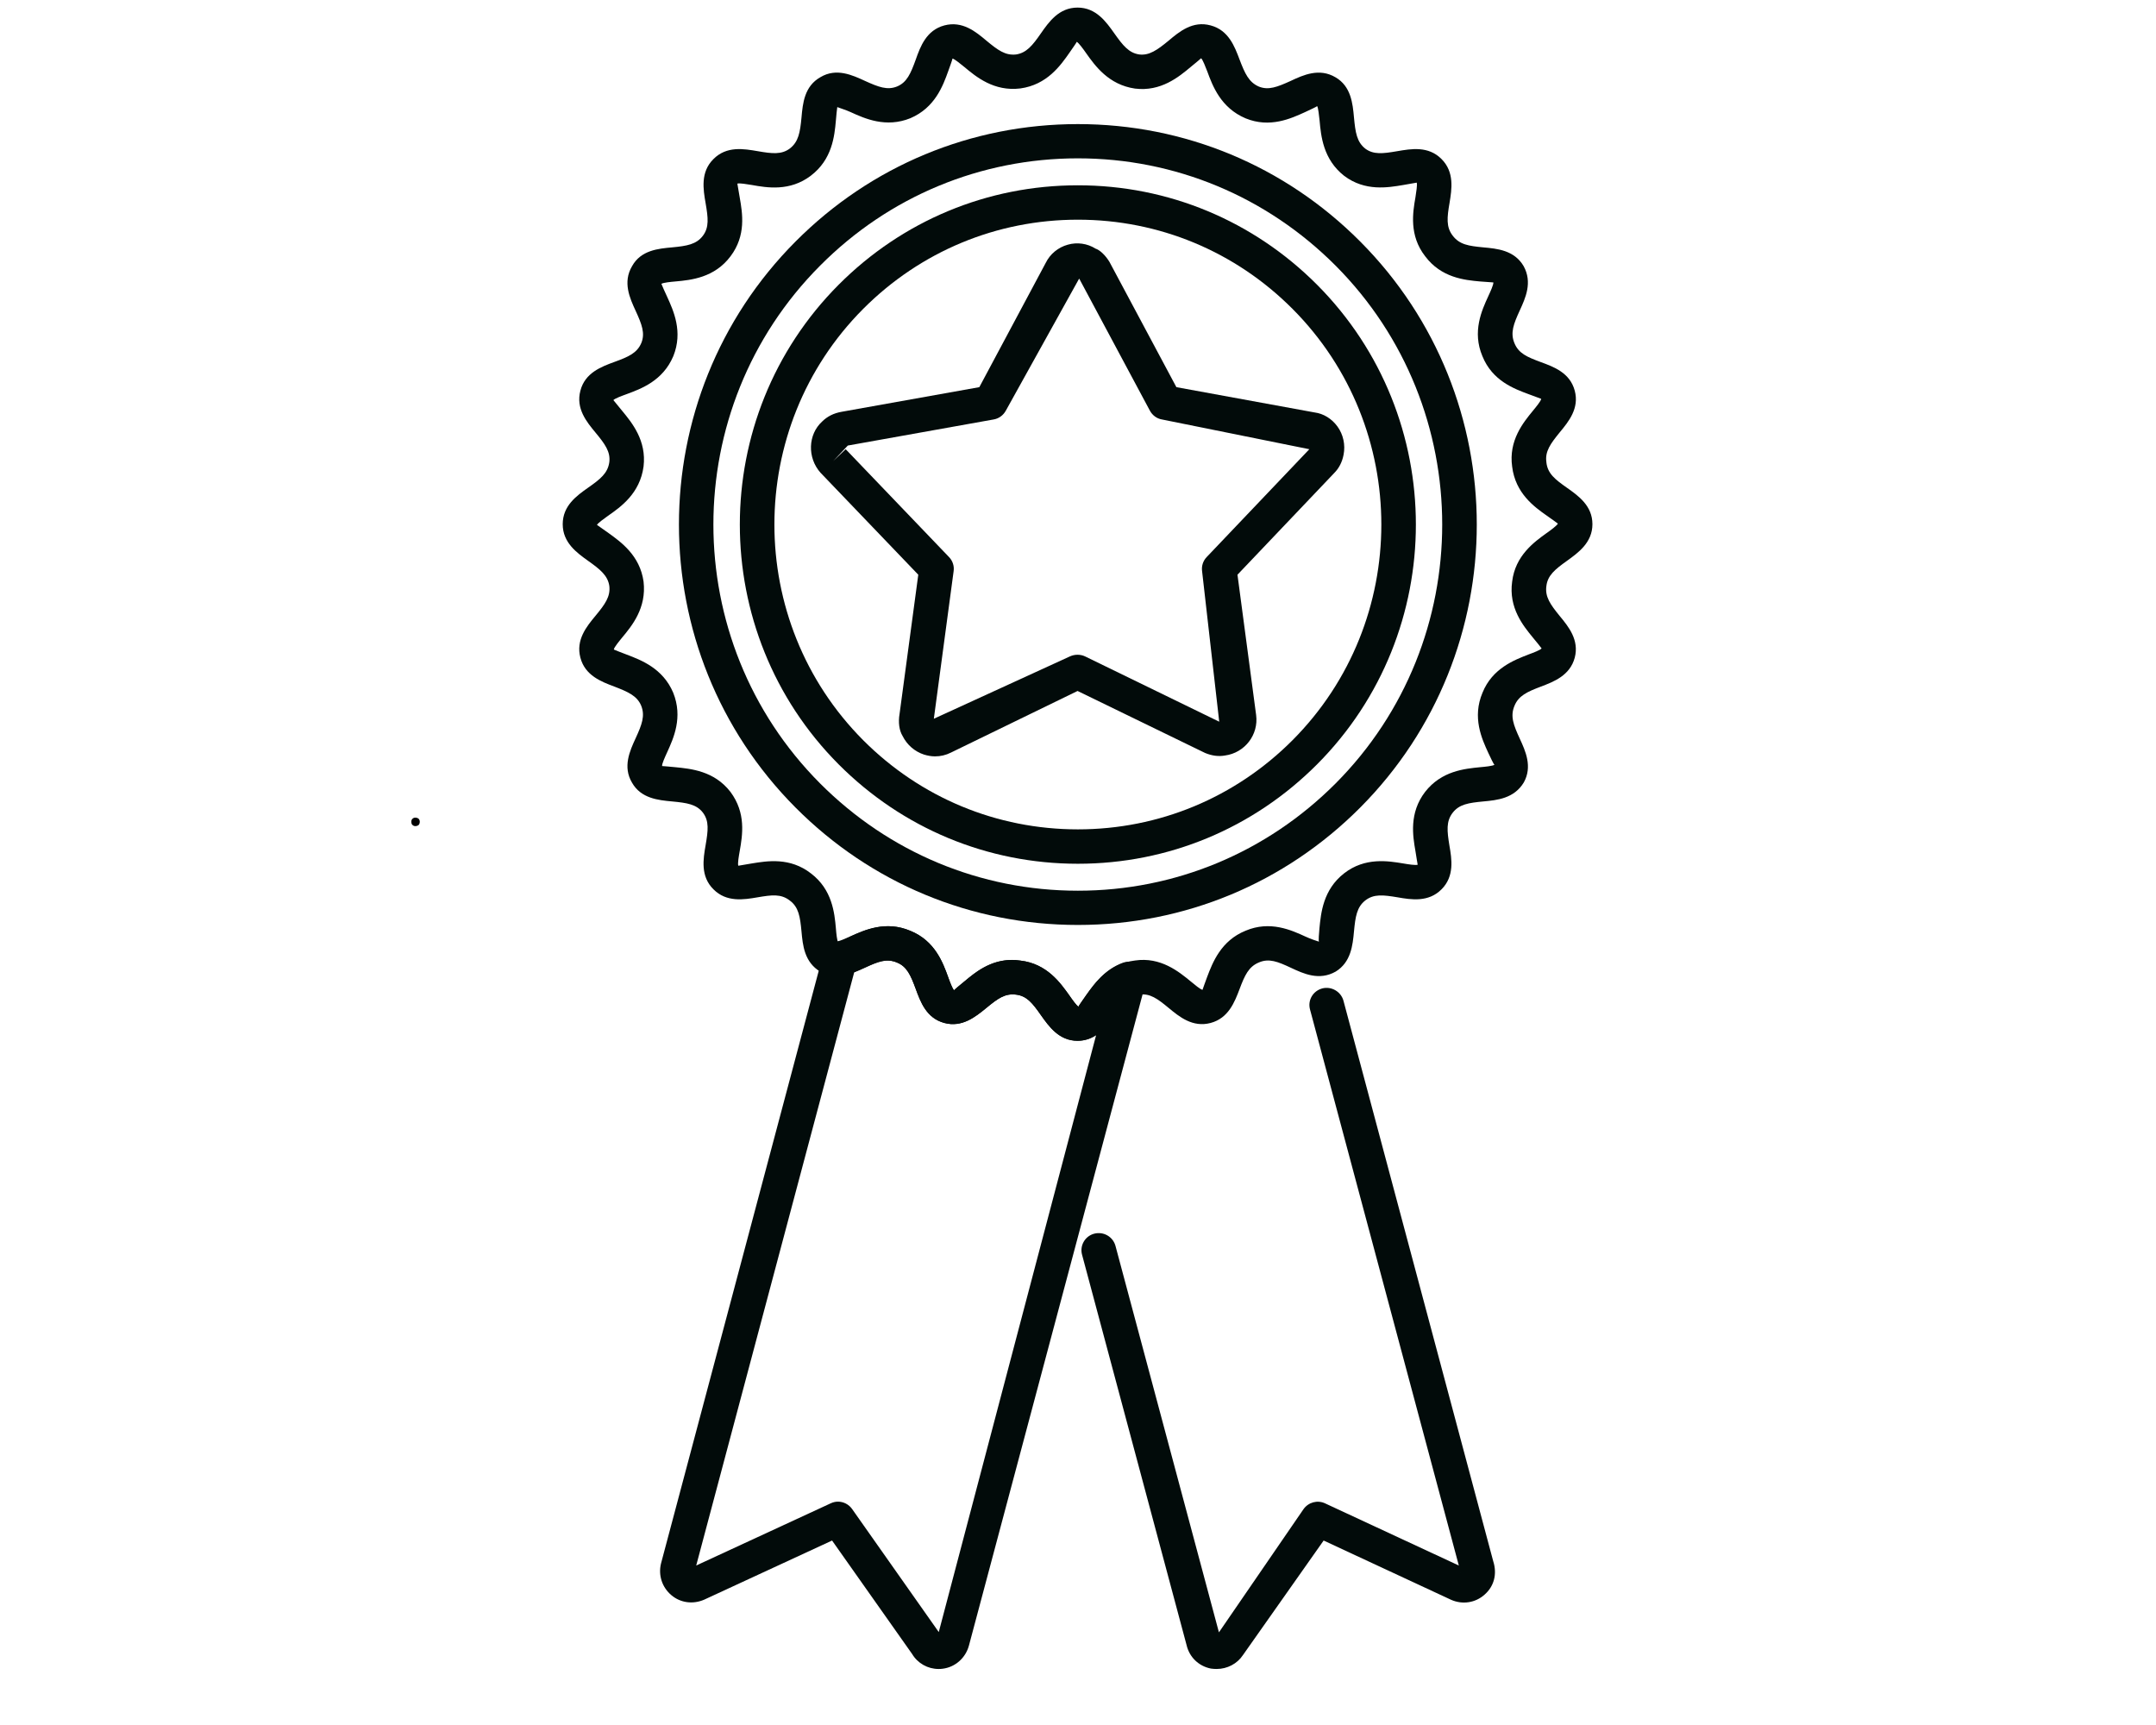
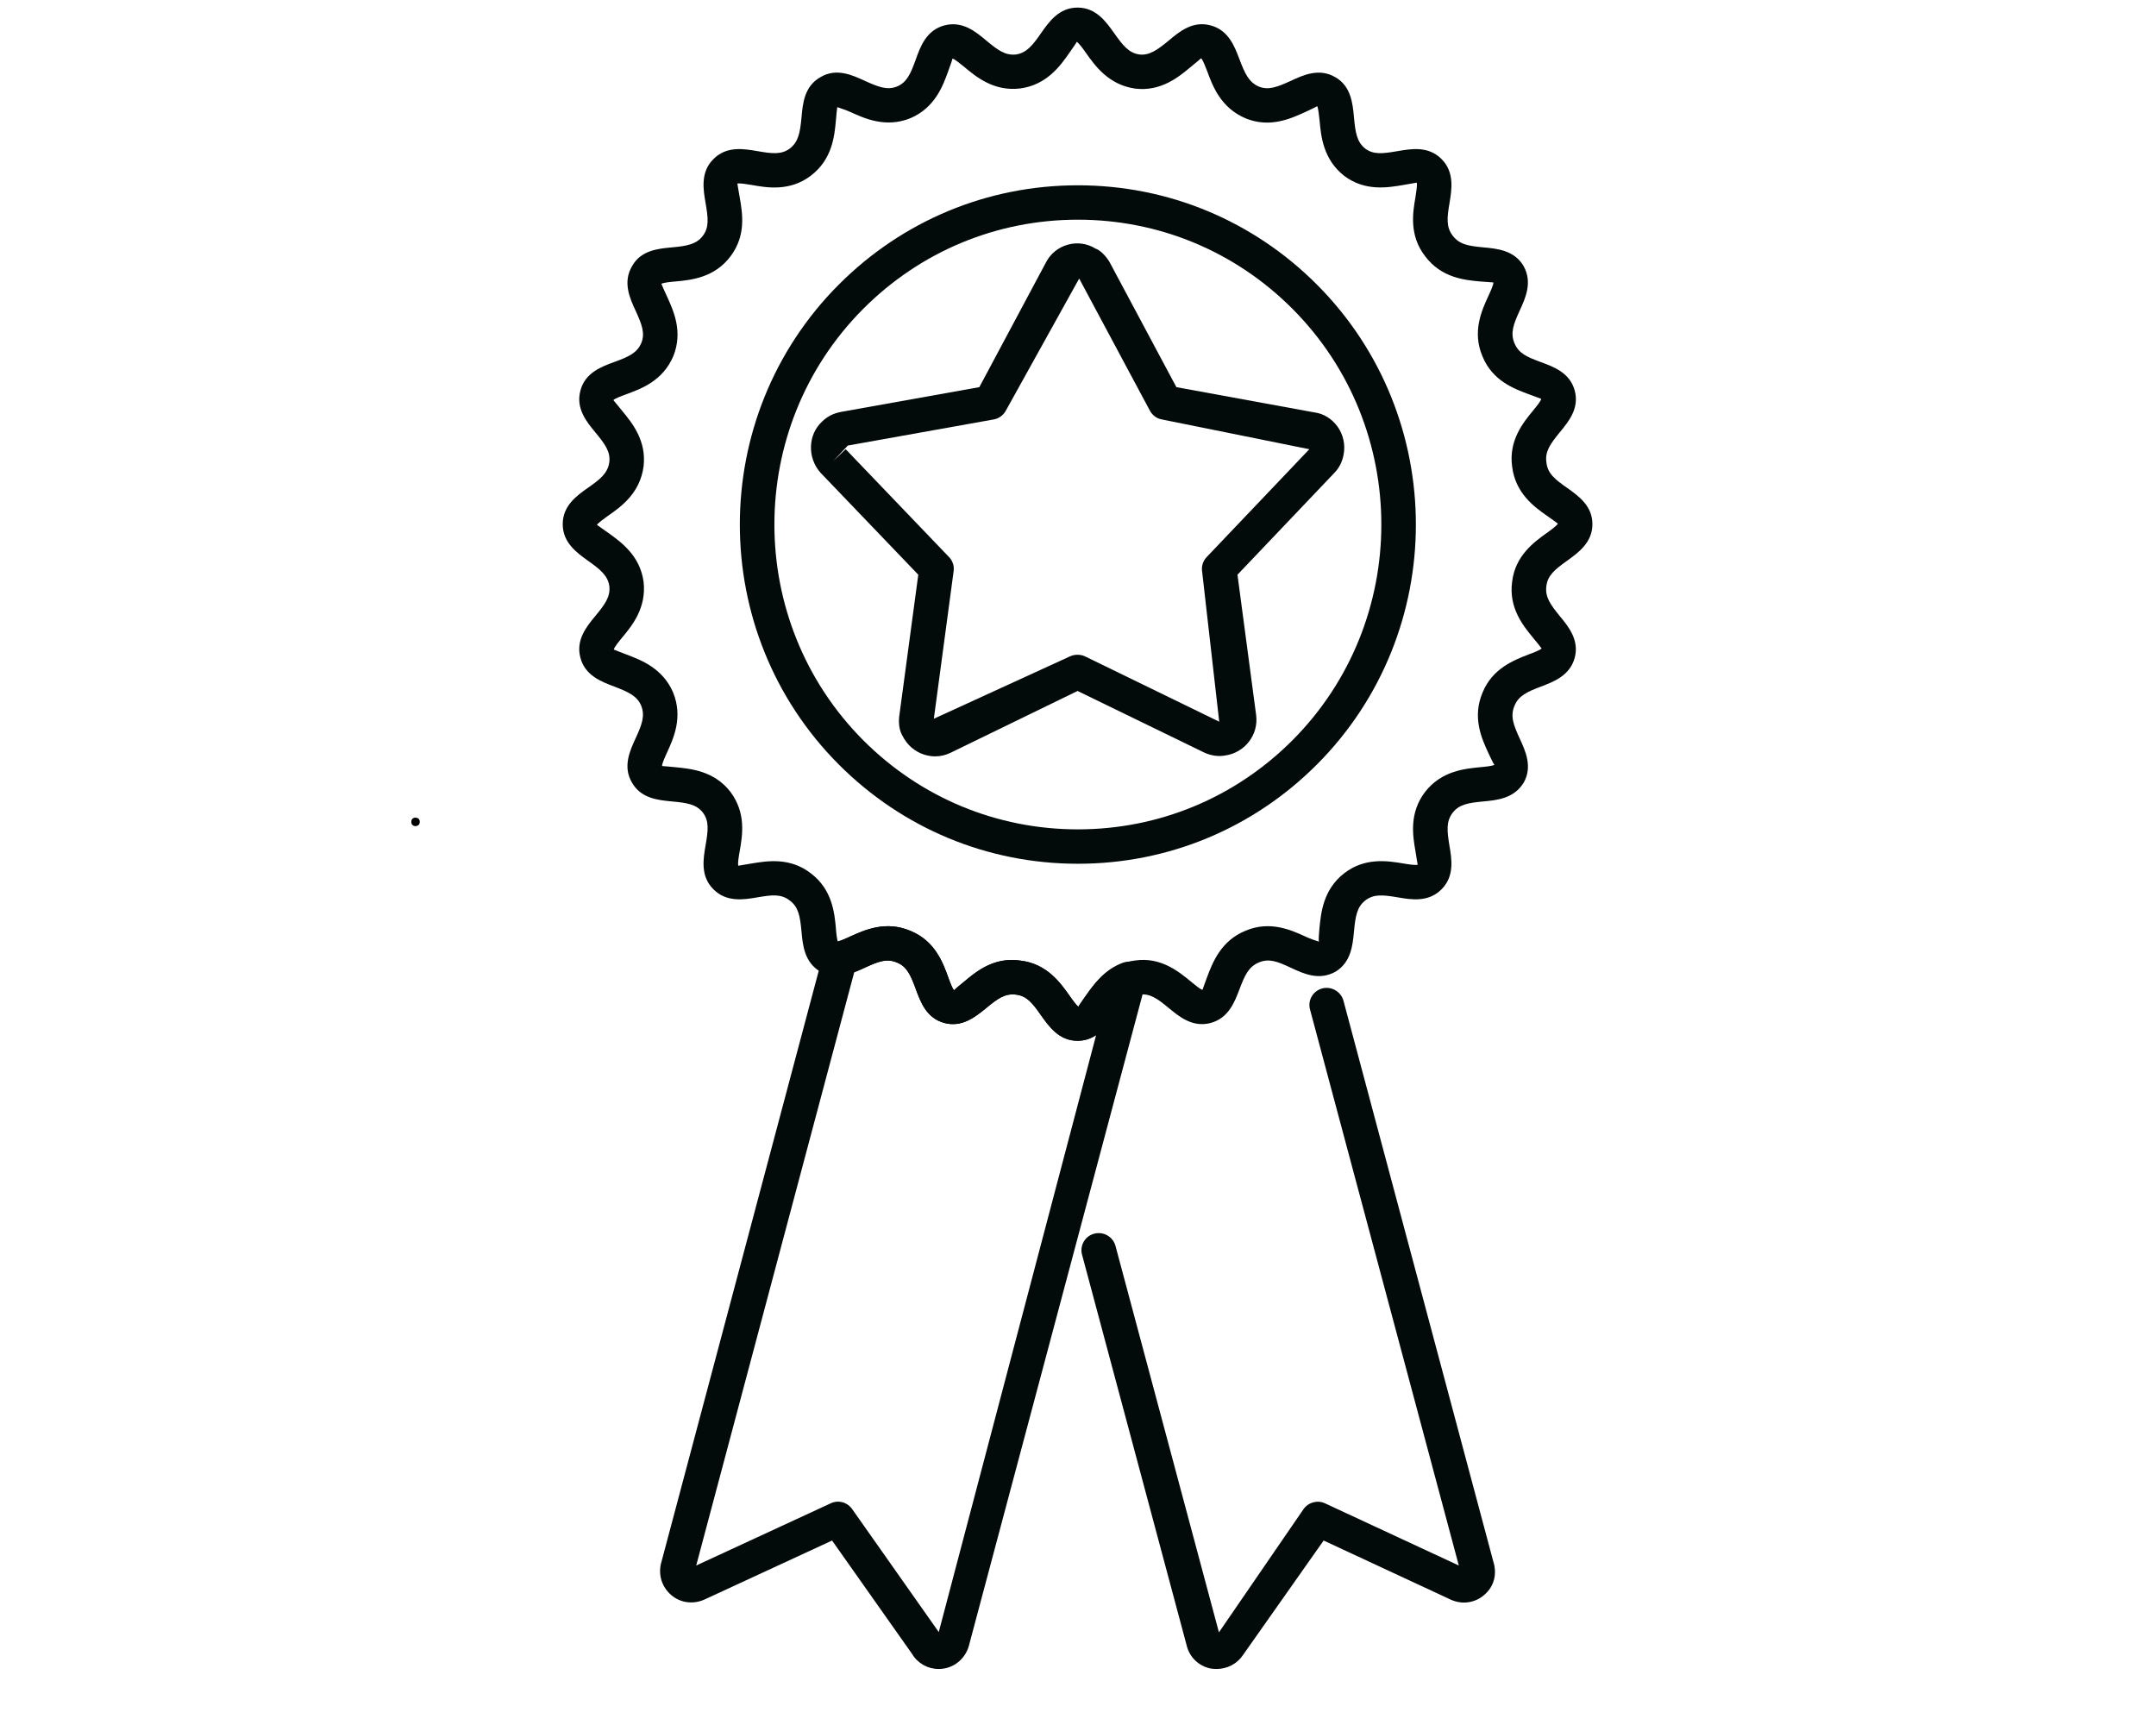
<svg xmlns="http://www.w3.org/2000/svg" width="80" zoomAndPan="magnify" viewBox="0 0 60 48" height="64" preserveAspectRatio="xMidYMid meet" version="1.0">
  <defs>
    <g />
    <clipPath id="777f551192">
      <path d="M 18 25 L 32 25 L 32 46.469 L 18 46.469 Z M 18 25 " clip-rule="nonzero" />
    </clipPath>
    <clipPath id="bdf2dcc6fc">
      <path d="M 30 27 L 42 27 L 42 46.469 L 30 46.469 Z M 30 27 " clip-rule="nonzero" />
    </clipPath>
    <clipPath id="79cd0b2b13">
      <path d="M 15.656 0.184 L 44.309 0.184 L 44.309 29 L 15.656 29 Z M 15.656 0.184 " clip-rule="nonzero" />
    </clipPath>
  </defs>
  <g clip-path="url(#777f551192)">
    <path fill="#020b0a" d="M 26.121 46.441 C 25.82 46.441 25.539 46.285 25.383 46.023 L 23.156 42.867 L 19.598 44.512 C 19.285 44.648 18.941 44.602 18.688 44.391 C 18.426 44.172 18.316 43.836 18.395 43.508 L 22.91 26.543 C 22.961 26.363 23.113 26.227 23.301 26.195 C 23.387 26.18 23.523 26.121 23.664 26.055 C 24.055 25.879 24.648 25.609 25.336 25.902 C 26.02 26.18 26.242 26.789 26.387 27.191 C 26.434 27.32 26.504 27.512 26.551 27.555 C 26.57 27.531 26.73 27.398 26.836 27.312 C 27.164 27.039 27.652 26.621 28.398 26.73 C 29.137 26.816 29.512 27.352 29.762 27.703 C 29.84 27.816 29.957 27.98 30.012 28.012 C 30.027 27.98 30.152 27.805 30.234 27.688 C 30.445 27.387 30.738 26.977 31.25 26.789 C 31.418 26.73 31.609 26.766 31.738 26.887 C 31.871 27.008 31.926 27.191 31.879 27.363 L 26.965 45.789 C 26.871 46.137 26.582 46.391 26.234 46.434 C 26.195 46.441 26.156 46.441 26.121 46.441 Z M 23.32 41.785 C 23.473 41.785 23.621 41.859 23.715 41.992 L 26.125 45.414 L 30.504 28.805 C 30.363 28.898 30.191 28.961 29.988 28.961 C 29.473 28.961 29.195 28.566 28.973 28.254 C 28.738 27.918 28.578 27.711 28.273 27.676 C 27.965 27.637 27.762 27.789 27.449 28.047 C 27.148 28.293 26.773 28.598 26.281 28.465 C 25.781 28.332 25.617 27.879 25.484 27.516 C 25.344 27.137 25.238 26.895 24.965 26.785 C 24.676 26.66 24.434 26.758 24.062 26.926 C 23.969 26.969 23.871 27.012 23.773 27.051 L 19.375 43.562 L 23.117 41.832 C 23.184 41.801 23.25 41.785 23.32 41.785 Z M 23.32 41.785 " fill-opacity="1" fill-rule="nonzero" />
  </g>
  <g clip-path="url(#bdf2dcc6fc)">
    <path fill="#020b0a" d="M 33.859 46.441 C 33.809 46.441 33.754 46.438 33.699 46.43 C 33.359 46.363 33.098 46.113 33.02 45.77 L 30.113 34.914 C 30.043 34.66 30.195 34.395 30.453 34.328 C 30.715 34.262 30.973 34.414 31.043 34.668 L 33.922 45.422 L 36.277 41.992 C 36.414 41.801 36.664 41.734 36.875 41.832 L 40.598 43.562 L 36.457 28.09 C 36.387 27.832 36.539 27.574 36.797 27.504 C 37.051 27.438 37.316 27.59 37.387 27.844 L 41.555 43.441 C 41.672 43.805 41.574 44.145 41.316 44.371 C 41.059 44.602 40.699 44.656 40.383 44.516 L 36.836 42.867 L 34.59 46.055 C 34.43 46.297 34.152 46.441 33.859 46.441 Z M 33.957 45.543 Z M 40.648 43.758 C 40.648 43.758 40.648 43.762 40.652 43.762 Z M 40.648 43.758 " fill-opacity="1" fill-rule="nonzero" />
  </g>
  <g clip-path="url(#79cd0b2b13)">
    <path fill="#020b0a" d="M 29.988 28.961 C 29.473 28.961 29.195 28.566 28.973 28.254 C 28.738 27.918 28.578 27.711 28.273 27.676 C 27.965 27.637 27.762 27.789 27.449 28.047 C 27.148 28.293 26.773 28.598 26.281 28.465 C 25.781 28.332 25.617 27.879 25.484 27.516 C 25.344 27.137 25.238 26.895 24.965 26.785 C 24.672 26.66 24.434 26.758 24.066 26.93 C 23.715 27.09 23.281 27.293 22.836 27.043 C 22.383 26.777 22.34 26.301 22.305 25.918 C 22.266 25.508 22.227 25.242 21.98 25.059 C 21.734 24.867 21.477 24.902 21.082 24.969 C 20.699 25.035 20.219 25.113 19.855 24.746 C 19.488 24.383 19.57 23.902 19.637 23.516 C 19.707 23.109 19.738 22.848 19.562 22.613 C 19.383 22.379 19.117 22.34 18.703 22.301 C 18.32 22.266 17.84 22.219 17.59 21.781 C 17.324 21.336 17.527 20.895 17.691 20.539 C 17.863 20.164 17.957 19.918 17.844 19.637 C 17.73 19.363 17.484 19.254 17.098 19.105 C 16.734 18.969 16.281 18.797 16.152 18.301 C 16.02 17.805 16.324 17.434 16.574 17.133 C 16.836 16.816 16.992 16.602 16.957 16.305 C 16.914 16.016 16.707 15.848 16.371 15.609 C 16.055 15.383 15.66 15.102 15.66 14.586 C 15.66 14.07 16.051 13.793 16.367 13.57 C 16.707 13.332 16.914 13.168 16.957 12.859 C 16.992 12.57 16.836 12.355 16.574 12.039 C 16.324 11.738 16.02 11.367 16.152 10.871 C 16.281 10.371 16.738 10.203 17.102 10.07 C 17.488 9.93 17.73 9.824 17.848 9.543 C 17.957 9.273 17.863 9.027 17.691 8.652 C 17.527 8.297 17.324 7.855 17.59 7.406 C 17.836 6.961 18.32 6.918 18.707 6.883 C 19.117 6.844 19.379 6.801 19.562 6.559 C 19.738 6.324 19.707 6.062 19.637 5.656 C 19.57 5.27 19.488 4.789 19.855 4.426 C 20.223 4.055 20.703 4.141 21.09 4.207 C 21.488 4.277 21.75 4.305 21.98 4.133 C 22.223 3.945 22.266 3.684 22.305 3.27 C 22.34 2.879 22.383 2.398 22.836 2.145 C 23.277 1.883 23.723 2.09 24.078 2.254 C 24.449 2.422 24.695 2.516 24.965 2.406 C 25.238 2.293 25.344 2.047 25.484 1.66 C 25.613 1.293 25.781 0.84 26.281 0.707 C 26.785 0.574 27.156 0.883 27.453 1.133 C 27.77 1.395 27.973 1.547 28.273 1.516 C 28.566 1.473 28.734 1.266 28.969 0.926 C 29.191 0.609 29.469 0.211 29.988 0.211 C 30.504 0.211 30.785 0.609 31.012 0.93 C 31.25 1.266 31.418 1.477 31.711 1.516 C 31.98 1.547 32.203 1.395 32.52 1.133 C 32.816 0.883 33.191 0.57 33.691 0.707 C 34.191 0.84 34.359 1.293 34.496 1.656 C 34.645 2.047 34.754 2.289 35.035 2.41 C 35.301 2.516 35.543 2.422 35.914 2.254 C 36.27 2.086 36.715 1.883 37.168 2.152 C 37.598 2.402 37.645 2.879 37.68 3.266 C 37.719 3.684 37.758 3.949 37.996 4.137 C 38.223 4.305 38.48 4.277 38.883 4.207 C 39.27 4.141 39.75 4.055 40.117 4.426 C 40.48 4.789 40.402 5.266 40.34 5.645 C 40.27 6.051 40.242 6.316 40.426 6.555 C 40.617 6.809 40.875 6.844 41.277 6.883 C 41.664 6.918 42.141 6.961 42.402 7.406 C 42.652 7.859 42.453 8.293 42.293 8.641 C 42.121 9.016 42.027 9.262 42.145 9.547 C 42.262 9.836 42.5 9.934 42.875 10.074 C 43.238 10.207 43.691 10.371 43.824 10.871 C 43.957 11.363 43.652 11.734 43.406 12.031 C 43.148 12.348 42.992 12.562 43.035 12.859 C 43.035 12.859 43.035 12.863 43.035 12.867 C 43.07 13.18 43.277 13.34 43.609 13.574 C 43.926 13.797 44.316 14.074 44.316 14.586 C 44.316 15.098 43.922 15.379 43.609 15.605 C 43.273 15.844 43.07 16.012 43.035 16.305 C 42.992 16.609 43.148 16.824 43.406 17.141 C 43.652 17.438 43.953 17.809 43.824 18.301 C 43.691 18.797 43.242 18.969 42.883 19.105 C 42.5 19.25 42.262 19.359 42.148 19.637 C 42.023 19.93 42.121 20.176 42.293 20.551 C 42.453 20.898 42.652 21.332 42.406 21.773 C 42.137 22.219 41.664 22.266 41.281 22.301 C 40.871 22.34 40.609 22.379 40.426 22.617 C 40.242 22.855 40.27 23.121 40.336 23.527 C 40.402 23.906 40.48 24.383 40.117 24.746 C 39.754 25.113 39.273 25.035 38.895 24.969 C 38.492 24.902 38.234 24.871 37.996 25.055 C 37.758 25.242 37.719 25.508 37.68 25.922 C 37.645 26.301 37.598 26.773 37.172 27.035 C 36.711 27.297 36.277 27.094 35.926 26.93 C 35.559 26.758 35.316 26.66 35.035 26.781 C 34.75 26.898 34.641 27.137 34.496 27.523 C 34.359 27.883 34.188 28.332 33.691 28.465 C 33.191 28.598 32.82 28.293 32.523 28.047 C 32.211 27.789 32.004 27.637 31.711 27.676 C 31.41 27.711 31.246 27.918 31.008 28.25 C 30.785 28.566 30.5 28.961 29.988 28.961 Z M 28.168 26.711 C 28.242 26.711 28.316 26.719 28.398 26.73 C 29.137 26.816 29.512 27.352 29.762 27.703 C 29.84 27.816 29.957 27.98 30.012 28.012 C 30.02 27.98 30.145 27.812 30.223 27.695 C 30.473 27.348 30.852 26.816 31.586 26.727 C 32.301 26.621 32.809 27.039 33.141 27.312 C 33.246 27.398 33.402 27.531 33.465 27.543 C 33.473 27.512 33.547 27.316 33.594 27.184 C 33.746 26.785 33.977 26.176 34.664 25.898 C 35.348 25.609 35.941 25.883 36.332 26.062 C 36.457 26.121 36.66 26.191 36.707 26.203 C 36.688 26.184 36.707 25.973 36.719 25.832 C 36.762 25.402 36.82 24.758 37.406 24.301 C 37.988 23.848 38.633 23.957 39.055 24.027 C 39.191 24.051 39.398 24.082 39.453 24.062 C 39.449 24.031 39.41 23.82 39.391 23.684 C 39.316 23.258 39.211 22.621 39.66 22.035 C 40.117 21.449 40.762 21.391 41.191 21.348 C 41.328 21.336 41.535 21.316 41.59 21.281 C 41.566 21.266 41.477 21.074 41.418 20.949 C 41.238 20.559 40.965 19.965 41.258 19.273 C 41.531 18.598 42.137 18.367 42.539 18.211 C 42.668 18.164 42.863 18.09 42.902 18.043 C 42.883 18.012 42.75 17.852 42.66 17.742 C 42.391 17.414 41.98 16.914 42.082 16.184 C 42.168 15.461 42.695 15.082 43.043 14.832 C 43.16 14.75 43.328 14.625 43.355 14.57 C 43.332 14.551 43.164 14.43 43.051 14.352 C 42.699 14.105 42.172 13.727 42.082 12.984 C 41.98 12.258 42.391 11.758 42.66 11.43 C 42.75 11.32 42.883 11.16 42.891 11.098 C 42.863 11.086 42.668 11.016 42.543 10.969 C 42.141 10.82 41.531 10.598 41.254 9.91 C 40.965 9.227 41.238 8.633 41.418 8.242 C 41.477 8.113 41.566 7.922 41.559 7.859 C 41.527 7.859 41.324 7.844 41.188 7.832 C 40.758 7.793 40.109 7.73 39.66 7.129 C 39.211 6.551 39.316 5.914 39.391 5.488 C 39.41 5.352 39.449 5.141 39.426 5.082 C 39.391 5.09 39.188 5.125 39.051 5.148 C 38.629 5.219 37.992 5.332 37.41 4.895 C 36.82 4.434 36.762 3.781 36.723 3.352 C 36.707 3.215 36.688 3.008 36.656 2.953 C 36.629 2.977 36.441 3.062 36.316 3.121 C 35.93 3.297 35.34 3.57 34.664 3.293 C 33.973 3 33.746 2.391 33.598 1.988 C 33.547 1.859 33.473 1.66 33.426 1.621 C 33.402 1.645 33.242 1.777 33.137 1.863 C 32.809 2.137 32.309 2.555 31.586 2.465 C 30.852 2.359 30.473 1.828 30.227 1.48 C 30.145 1.363 30.02 1.191 29.965 1.164 C 29.957 1.191 29.836 1.359 29.758 1.473 C 29.512 1.824 29.137 2.359 28.395 2.461 C 27.66 2.551 27.164 2.137 26.836 1.863 C 26.73 1.777 26.57 1.645 26.508 1.629 C 26.504 1.66 26.434 1.855 26.387 1.984 C 26.242 2.387 26.02 2.996 25.336 3.289 C 24.652 3.566 24.062 3.297 23.676 3.121 C 23.551 3.062 23.336 2.996 23.301 2.98 C 23.293 3.016 23.273 3.219 23.262 3.355 C 23.223 3.789 23.16 4.438 22.562 4.891 C 21.98 5.332 21.344 5.223 20.926 5.148 C 20.785 5.125 20.582 5.09 20.52 5.109 C 20.527 5.145 20.562 5.355 20.586 5.496 C 20.664 5.941 20.766 6.551 20.332 7.129 C 19.883 7.73 19.23 7.793 18.797 7.832 C 18.664 7.844 18.461 7.863 18.406 7.898 C 18.418 7.938 18.508 8.129 18.566 8.258 C 18.742 8.645 19.012 9.23 18.738 9.91 C 18.445 10.602 17.836 10.82 17.434 10.969 C 17.305 11.016 17.113 11.086 17.07 11.133 C 17.09 11.16 17.227 11.324 17.316 11.434 C 17.586 11.762 17.996 12.258 17.91 12.98 C 17.809 13.73 17.277 14.105 16.922 14.352 C 16.812 14.43 16.645 14.551 16.613 14.605 C 16.645 14.625 16.816 14.75 16.934 14.832 C 17.281 15.082 17.809 15.457 17.91 16.184 C 17.996 16.918 17.586 17.414 17.316 17.738 C 17.227 17.848 17.09 18.012 17.082 18.074 C 17.113 18.09 17.309 18.164 17.441 18.215 C 17.84 18.367 18.445 18.594 18.734 19.273 C 19.012 19.961 18.742 20.547 18.566 20.934 C 18.508 21.062 18.418 21.254 18.426 21.316 C 18.461 21.316 18.66 21.336 18.793 21.348 C 19.223 21.391 19.875 21.449 20.328 22.035 C 20.766 22.625 20.664 23.234 20.586 23.68 C 20.562 23.816 20.523 24.031 20.547 24.09 C 20.578 24.086 20.785 24.051 20.918 24.027 C 21.348 23.957 21.984 23.848 22.57 24.305 C 23.16 24.754 23.223 25.398 23.262 25.828 C 23.273 25.969 23.293 26.176 23.328 26.227 C 23.348 26.207 23.535 26.121 23.656 26.066 C 24.055 25.883 24.648 25.609 25.336 25.902 C 26.02 26.18 26.242 26.789 26.387 27.191 C 26.434 27.32 26.504 27.512 26.551 27.555 C 26.57 27.531 26.73 27.398 26.836 27.312 C 27.129 27.066 27.559 26.711 28.168 26.711 Z M 28.168 26.711 " fill-opacity="1" fill-rule="nonzero" />
  </g>
-   <path fill="#020b0a" d="M 29.996 25.738 C 27.031 25.738 24.238 24.578 22.141 22.473 C 17.812 18.129 17.812 11.062 22.141 6.719 C 24.238 4.613 27.031 3.453 29.996 3.453 C 32.965 3.453 35.754 4.613 37.852 6.719 C 42.18 11.062 42.18 18.129 37.852 22.473 C 35.754 24.578 32.965 25.738 29.996 25.738 Z M 29.996 4.406 C 27.289 4.406 24.738 5.465 22.824 7.391 C 18.863 11.363 18.863 17.828 22.824 21.801 C 24.742 23.723 27.289 24.785 29.996 24.785 C 32.703 24.785 35.25 23.723 37.168 21.801 C 41.125 17.828 41.125 11.363 37.168 7.391 C 35.25 5.469 32.703 4.406 29.996 4.406 Z M 29.996 4.406 " fill-opacity="1" fill-rule="nonzero" />
  <path fill="#020b0a" d="M 29.996 24.035 C 27.48 24.035 25.117 23.051 23.34 21.27 C 19.672 17.59 19.672 11.602 23.34 7.922 C 25.117 6.141 27.48 5.156 29.996 5.156 C 32.512 5.156 34.875 6.141 36.652 7.922 C 40.32 11.602 40.32 17.59 36.652 21.27 C 34.875 23.051 32.512 24.035 29.996 24.035 Z M 29.996 6.113 C 27.738 6.113 25.617 6.996 24.023 8.594 C 20.727 11.902 20.727 17.289 24.023 20.598 C 25.617 22.195 27.738 23.078 29.996 23.078 C 32.254 23.078 34.375 22.195 35.969 20.598 C 39.266 17.289 39.266 11.902 35.969 8.594 C 34.375 6.996 32.254 6.113 29.996 6.113 Z M 29.996 6.113 " fill-opacity="1" fill-rule="nonzero" />
  <path fill="#020b0a" d="M 26.02 21.047 C 25.918 21.047 25.812 21.027 25.711 20.996 C 25.453 20.91 25.242 20.727 25.117 20.477 C 25.027 20.328 24.992 20.109 25.035 19.859 L 25.555 15.992 L 22.836 13.156 C 22.461 12.738 22.484 12.09 22.879 11.73 C 23.02 11.59 23.199 11.496 23.43 11.457 L 27.254 10.773 L 29.105 7.309 C 29.223 7.07 29.445 6.883 29.715 6.809 C 29.973 6.734 30.258 6.773 30.488 6.918 C 30.602 6.953 30.762 7.098 30.879 7.293 C 30.883 7.297 30.883 7.301 30.887 7.309 L 32.738 10.773 L 36.586 11.477 C 36.828 11.508 37.062 11.648 37.223 11.871 C 37.383 12.094 37.445 12.379 37.391 12.652 C 37.352 12.859 37.262 13.031 37.129 13.164 L 34.438 15.992 L 34.957 19.895 C 35.031 20.445 34.641 20.949 34.09 21.023 C 33.91 21.055 33.73 21.031 33.539 20.953 L 29.988 19.227 L 26.465 20.941 C 26.324 21.012 26.176 21.047 26.02 21.047 Z M 29.988 18.219 C 30.059 18.219 30.133 18.234 30.199 18.266 L 33.93 20.082 L 33.453 15.891 C 33.434 15.75 33.48 15.605 33.582 15.5 L 36.438 12.5 L 32.336 11.672 C 32.191 11.648 32.07 11.555 32 11.426 L 30.043 7.77 C 30.035 7.758 30.031 7.754 30.031 7.754 L 27.992 11.426 C 27.922 11.555 27.797 11.648 27.652 11.672 L 23.594 12.398 L 23.188 12.828 L 23.535 12.5 L 26.41 15.5 C 26.512 15.605 26.559 15.75 26.539 15.891 L 25.988 20 L 29.773 18.266 C 29.844 18.234 29.914 18.219 29.988 18.219 Z M 29.988 18.219 " fill-opacity="1" fill-rule="nonzero" />
  <g fill="#000000" fill-opacity="1">
    <g transform="translate(11.307, 22.971)">
      <g>
        <path d="M 0.25 0.016 C 0.219 0.016 0.191 0.004 0.172 -0.016 C 0.148 -0.035 0.141 -0.066 0.141 -0.109 C 0.141 -0.141 0.148 -0.164 0.172 -0.188 C 0.191 -0.207 0.219 -0.219 0.25 -0.219 C 0.289 -0.219 0.32 -0.207 0.344 -0.188 C 0.363 -0.164 0.375 -0.141 0.375 -0.109 C 0.375 -0.066 0.363 -0.035 0.344 -0.016 C 0.32 0.004 0.289 0.016 0.25 0.016 Z M 0.25 0.016 " />
      </g>
    </g>
  </g>
</svg>